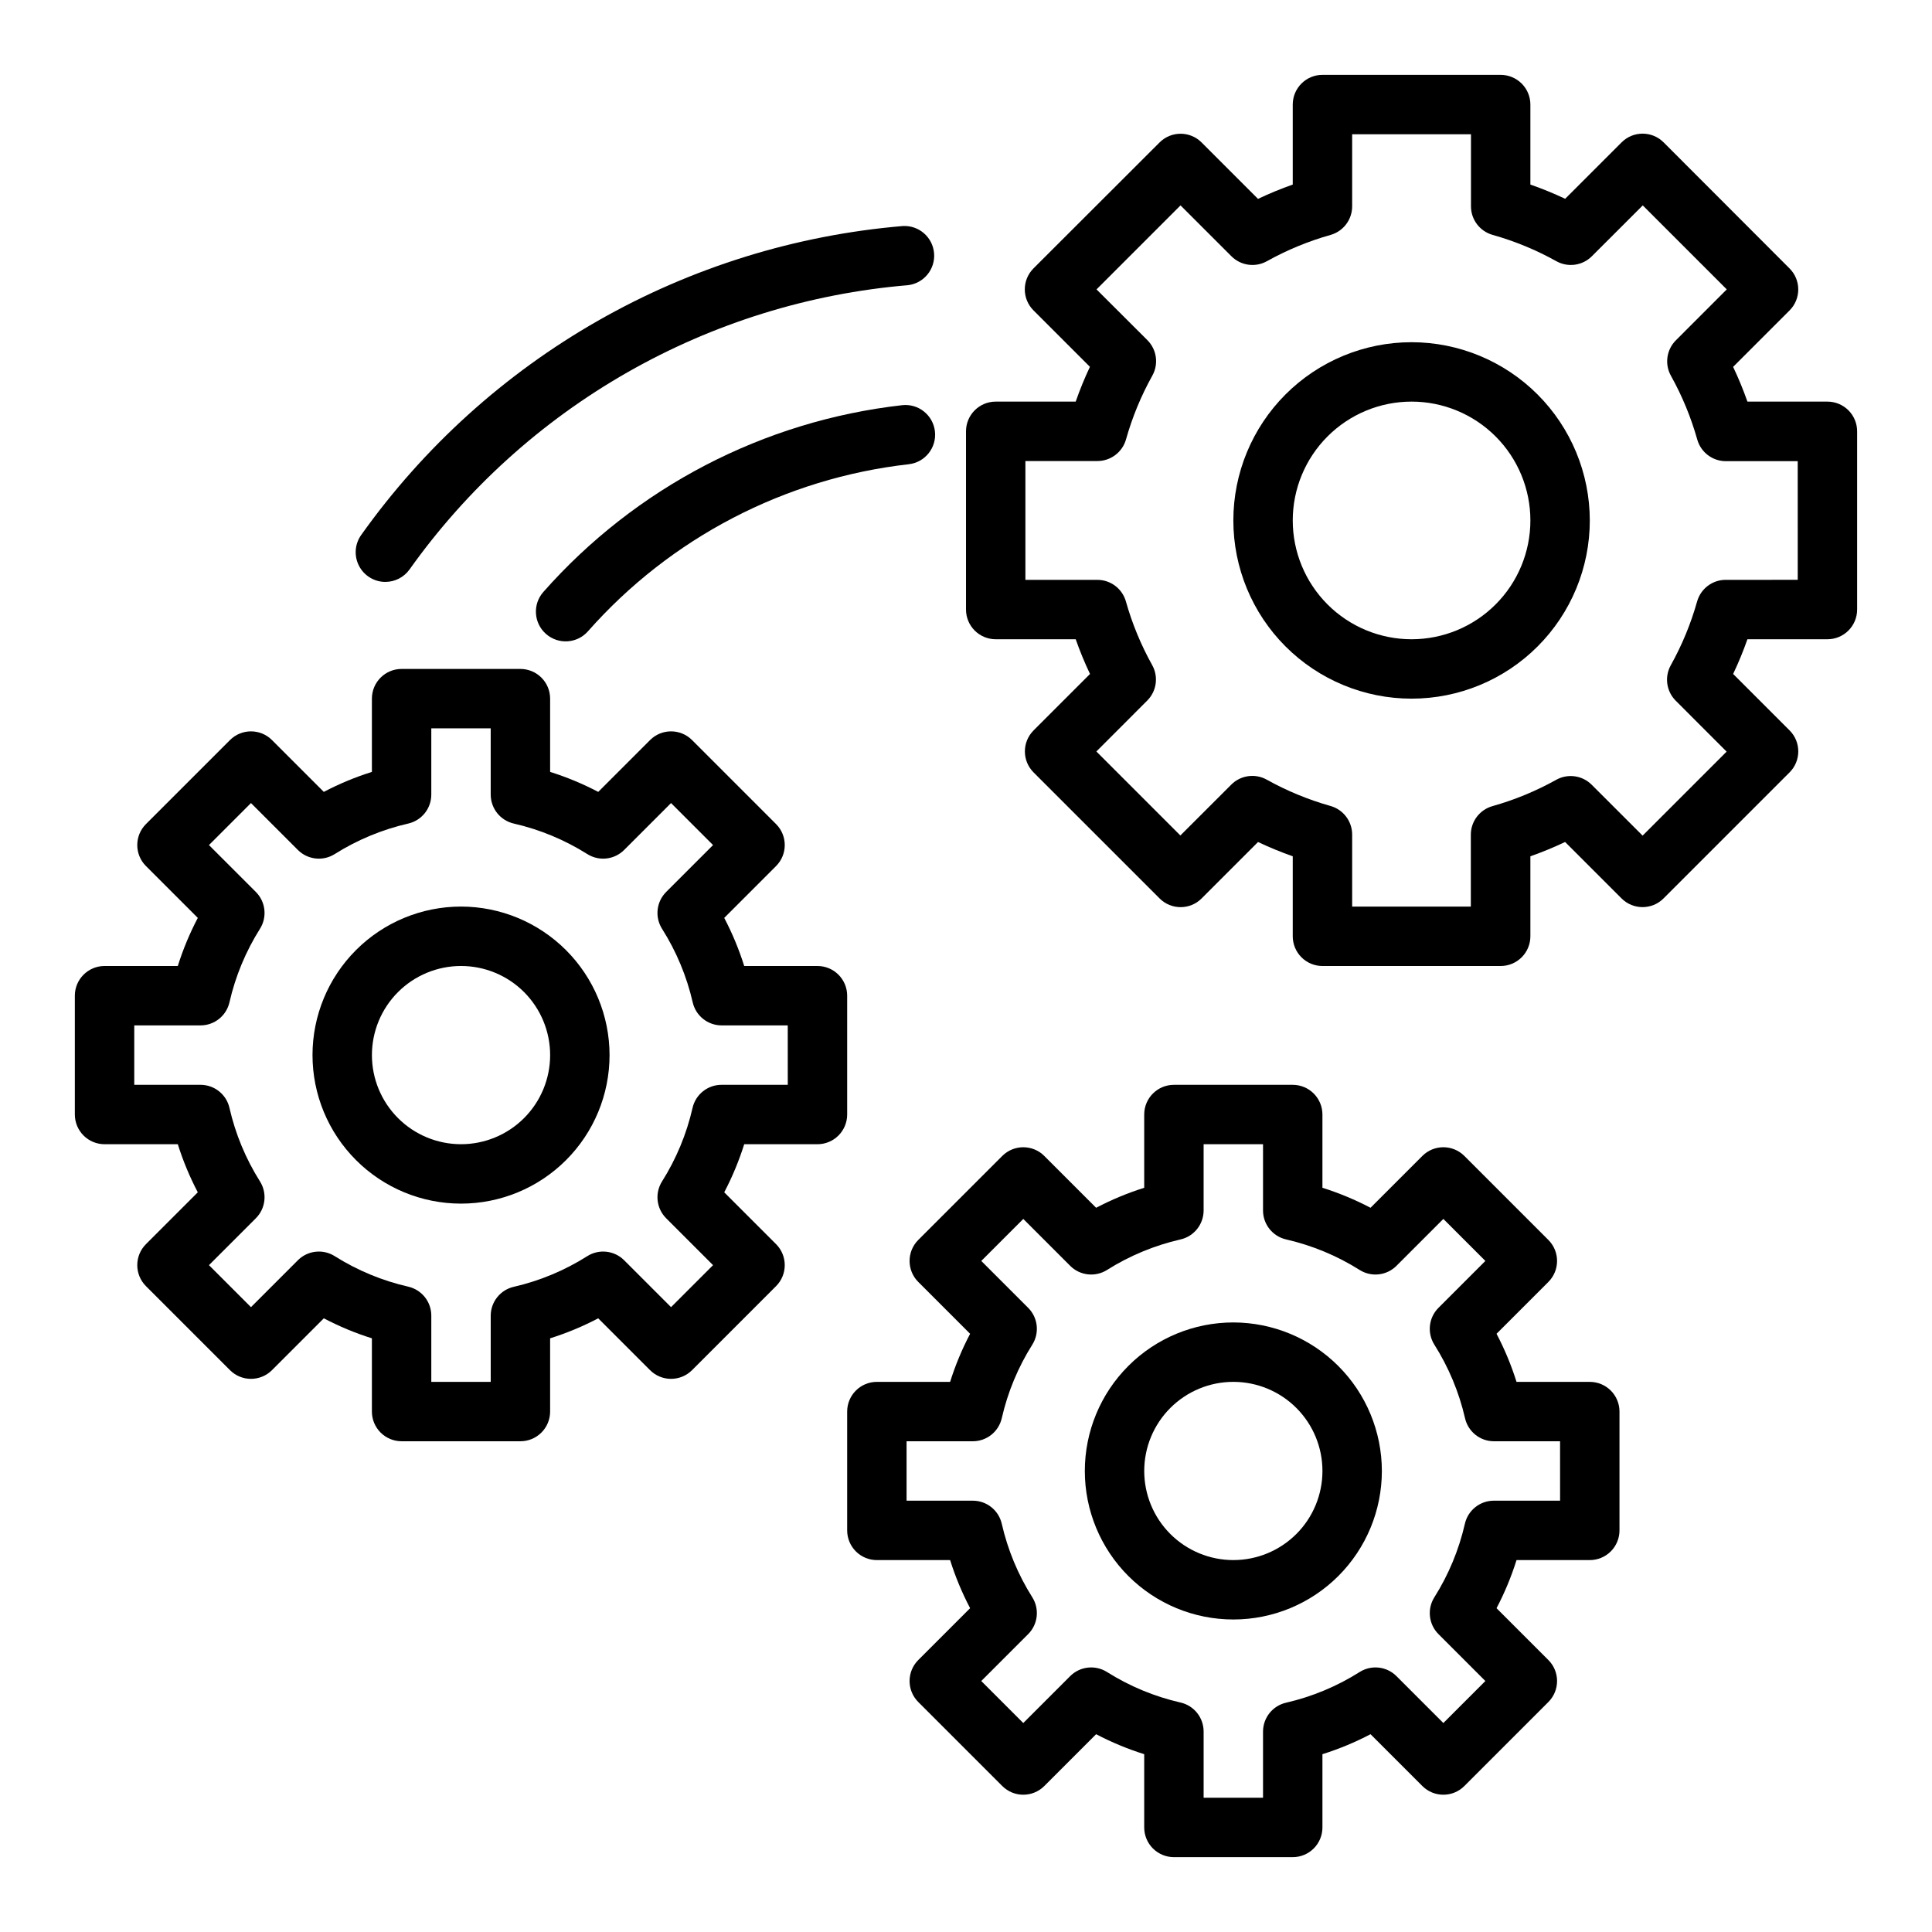
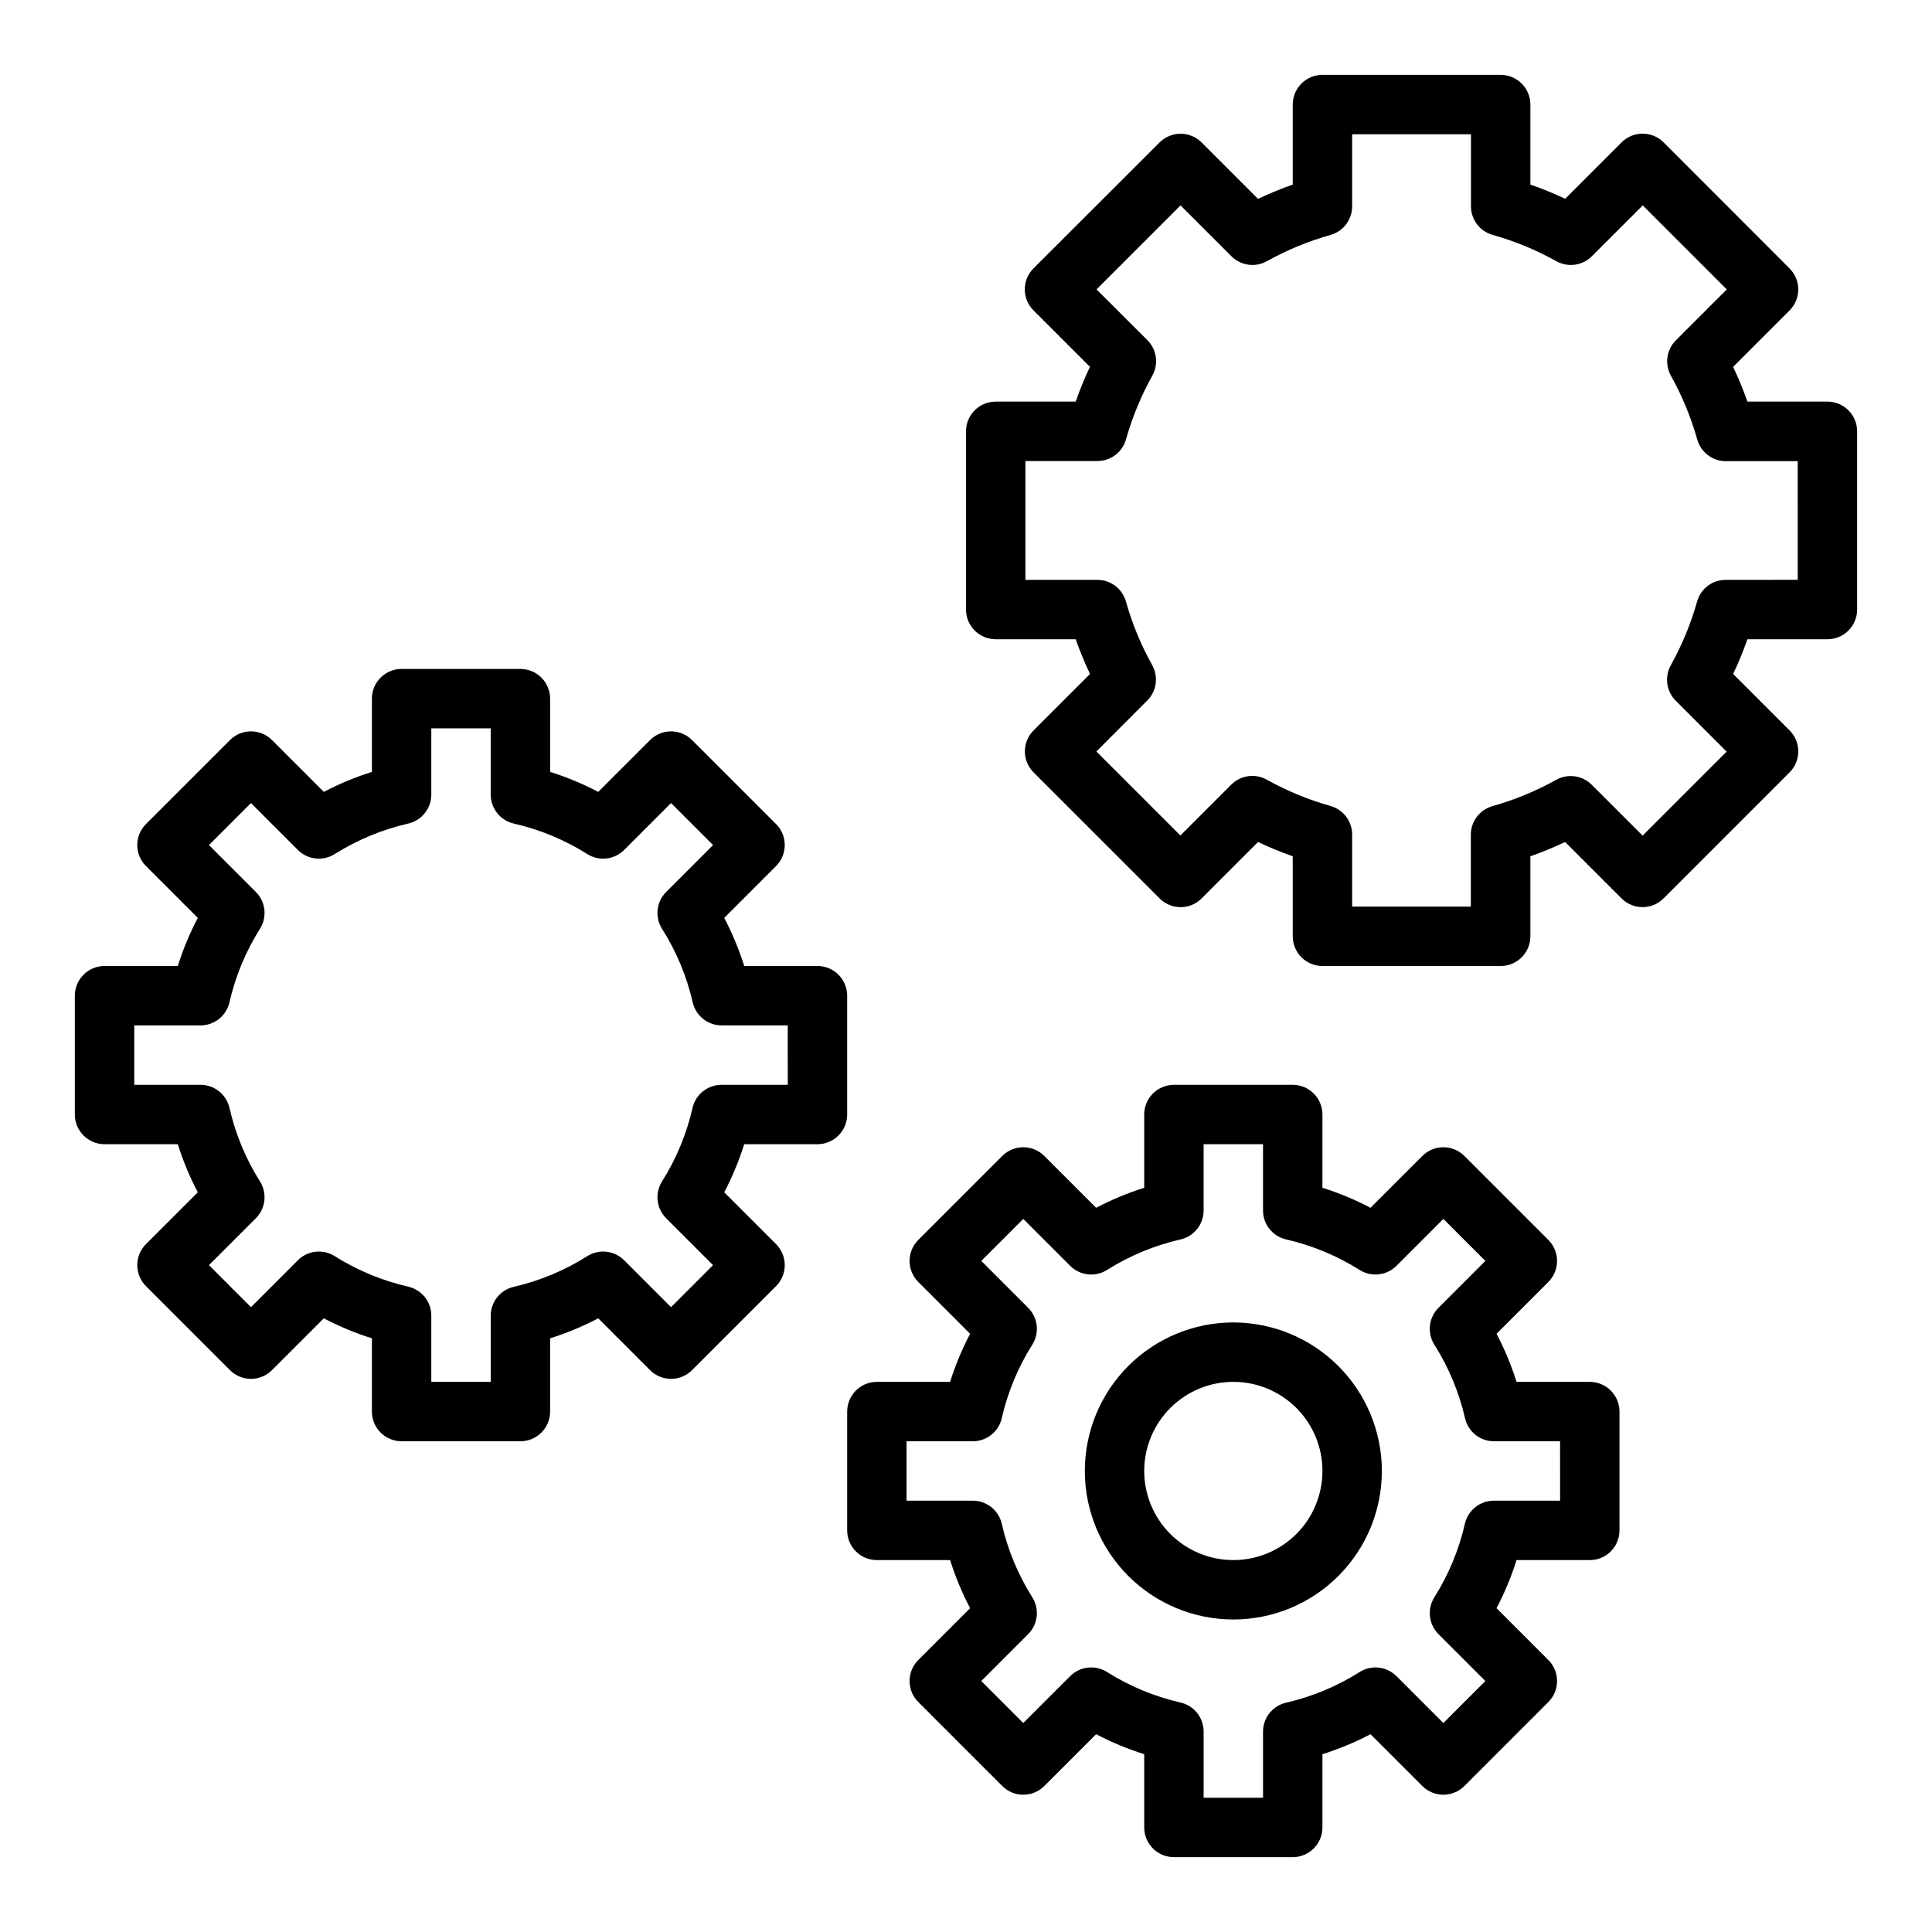
<svg xmlns="http://www.w3.org/2000/svg" fill="#000000" width="800px" height="800px" version="1.1" viewBox="144 144 512 512">
  <g>
    <path d="m628.29 250.43h-21.203c-1.102-3.133-2.367-6.203-3.793-9.203l14.957-14.957c3.074-3.074 3.074-8.055 0-11.129l-33.379-33.418c-3.07-3.074-8.055-3.074-11.129 0l-14.957 14.957c-3.004-1.418-6.082-2.676-9.219-3.769v-21.199c0-2.09-0.828-4.09-2.305-5.566-1.477-1.477-3.481-2.309-5.566-2.309h-47.234c-4.348 0-7.871 3.527-7.871 7.875v21.199c-3.129 1.102-6.203 2.367-9.203 3.793l-14.957-14.957c-3.07-3.074-8.055-3.074-11.129 0l-33.418 33.379c-3.07 3.074-3.07 8.055 0 11.129l14.957 14.957c-1.418 3.004-2.676 6.082-3.769 9.219h-21.199c-4.348 0-7.871 3.523-7.871 7.871v47.234c0 2.086 0.828 4.09 2.305 5.566 1.477 1.477 3.477 2.305 5.566 2.305h21.199c1.102 3.133 2.371 6.203 3.793 9.203l-14.957 14.957c-3.07 3.074-3.07 8.055 0 11.129l33.402 33.402c3.074 3.074 8.059 3.074 11.129 0l14.957-14.957c3 1.422 6.066 2.684 9.195 3.785v21.199c0 2.09 0.832 4.09 2.305 5.566 1.477 1.477 3.481 2.309 5.566 2.309h47.234c2.086 0 4.09-0.832 5.566-2.309 1.477-1.477 2.305-3.477 2.305-5.566v-21.199c3.133-1.102 6.203-2.367 9.203-3.793l14.957 14.957c3.074 3.074 8.059 3.074 11.129 0l33.402-33.402c3.074-3.074 3.074-8.055 0-11.129l-14.957-14.957c1.422-2.996 2.688-6.066 3.785-9.195h21.203c2.086 0 4.09-0.828 5.566-2.305 1.473-1.477 2.305-3.481 2.305-5.566v-47.234c0-2.086-0.832-4.09-2.305-5.566-1.477-1.477-3.481-2.305-5.566-2.305zm-7.871 47.23-19.094 0.004c-3.519 0-6.613 2.34-7.57 5.731-1.656 5.875-3.992 11.535-6.961 16.867-1.738 3.086-1.203 6.949 1.309 9.449l13.469 13.477-22.262 22.262-13.477-13.469c-2.5-2.512-6.363-3.047-9.449-1.309-5.332 2.969-10.992 5.305-16.867 6.961-3.391 0.957-5.731 4.051-5.731 7.57v19.051h-31.449v-19.09c-0.004-3.519-2.344-6.613-5.731-7.57-5.875-1.656-11.539-3.992-16.871-6.961-3.086-1.738-6.949-1.203-9.445 1.309l-13.477 13.469-22.262-22.262 13.469-13.48c2.508-2.496 3.043-6.359 1.305-9.445-2.969-5.332-5.305-10.992-6.957-16.867-0.969-3.363-4.039-5.68-7.535-5.691h-19.09v-31.488h19.09c3.523-0.004 6.613-2.344 7.574-5.734 1.652-5.875 3.988-11.535 6.957-16.867 1.738-3.086 1.203-6.949-1.305-9.445l-13.469-13.438 22.262-22.262 13.477 13.469c2.496 2.508 6.359 3.043 9.445 1.305 5.332-2.969 10.996-5.305 16.871-6.957 3.371-0.973 5.695-4.062 5.691-7.574v-19.09h31.488v19.09c0 3.523 2.34 6.613 5.731 7.574 5.875 1.652 11.535 3.988 16.867 6.957 3.086 1.738 6.953 1.203 9.449-1.305l13.477-13.469 22.262 22.262-13.469 13.477c-2.512 2.496-3.047 6.359-1.309 9.445 2.969 5.332 5.305 10.996 6.961 16.871 0.957 3.387 4.051 5.727 7.57 5.731h19.051z" />
-     <path d="m518.08 234.69c-12.527 0-24.539 4.977-33.398 13.832-8.855 8.859-13.832 20.871-13.832 33.398 0 12.527 4.977 24.539 13.832 33.398 8.859 8.859 20.871 13.832 33.398 13.832s24.543-4.973 33.398-13.832c8.859-8.859 13.836-20.871 13.836-33.398-0.016-12.523-4.996-24.527-13.848-33.383-8.855-8.855-20.863-13.836-33.387-13.848zm0 78.719c-8.352 0-16.359-3.316-22.266-9.223-5.902-5.906-9.223-13.914-9.223-22.266 0-8.352 3.32-16.359 9.223-22.266 5.906-5.906 13.914-9.223 22.266-9.223s16.359 3.316 22.266 9.223 9.223 13.914 9.223 22.266c0 8.352-3.316 16.359-9.223 22.266s-13.914 9.223-22.266 9.223z" />
    <path d="m368.51 407.87c0-2.09-0.832-4.09-2.309-5.566-1.477-1.477-3.477-2.305-5.566-2.305h-19.41c-1.383-4.398-3.156-8.664-5.297-12.746l13.738-13.738h-0.004c3.074-3.074 3.074-8.055 0-11.129l-22.262-22.262c-3.074-3.074-8.059-3.074-11.129 0l-13.738 13.738v-0.004c-4.082-2.141-8.348-3.914-12.746-5.297v-19.414c0-2.086-0.828-4.09-2.305-5.566-1.477-1.473-3.477-2.305-5.566-2.305h-31.488c-4.348 0-7.871 3.523-7.871 7.871v19.414c-4.398 1.383-8.664 3.156-12.746 5.297l-13.734-13.734c-3.074-3.074-8.059-3.074-11.133 0l-22.262 22.262c-3.074 3.074-3.074 8.055 0 11.129l13.738 13.738c-2.144 4.082-3.918 8.348-5.301 12.746h-19.41c-4.348 0-7.875 3.523-7.875 7.871v31.488c0 2.086 0.832 4.09 2.309 5.566 1.477 1.477 3.477 2.305 5.566 2.305h19.41c1.383 4.398 3.156 8.664 5.301 12.746l-13.738 13.734c-3.074 3.074-3.074 8.059 0 11.133l22.262 22.262c3.074 3.074 8.059 3.074 11.133 0l13.738-13.738h-0.004c4.082 2.144 8.348 3.918 12.746 5.301v19.41c0 2.09 0.828 4.09 2.305 5.566 1.477 1.477 3.481 2.305 5.566 2.305h31.488c2.09 0 4.09-0.828 5.566-2.305 1.477-1.477 2.305-3.477 2.305-5.566v-19.41c4.398-1.383 8.664-3.156 12.746-5.301l13.738 13.738c3.07 3.074 8.055 3.074 11.129 0l22.262-22.262c3.074-3.074 3.074-8.059 0-11.133l-13.738-13.738 0.004 0.004c2.141-4.082 3.914-8.348 5.297-12.746h19.41c2.09 0 4.09-0.828 5.566-2.305 1.477-1.477 2.309-3.481 2.309-5.566zm-15.742 23.617h-17.559c-3.672 0-6.859 2.539-7.676 6.121-1.574 6.902-4.309 13.488-8.082 19.477-1.961 3.109-1.512 7.16 1.086 9.762l12.43 12.43-11.133 11.133-12.43-12.43c-2.602-2.598-6.652-3.051-9.762-1.09-5.984 3.789-12.57 6.539-19.473 8.125-3.57 0.812-6.106 3.977-6.125 7.637v17.555h-15.746v-17.555c0-3.676-2.539-6.859-6.125-7.676-6.898-1.574-13.484-4.309-19.473-8.086-3.109-1.961-7.16-1.508-9.762 1.09l-12.43 12.43-11.133-11.133 12.43-12.43c2.598-2.602 3.047-6.652 1.086-9.762-3.773-5.988-6.508-12.574-8.082-19.477-0.816-3.582-4-6.121-7.676-6.121h-17.555v-15.746h17.555c3.676 0 6.859-2.543 7.676-6.125 1.574-6.902 4.309-13.484 8.082-19.473 1.961-3.109 1.512-7.16-1.086-9.762l-12.43-12.43 11.133-11.133 12.43 12.43c2.598 2.594 6.644 3.051 9.754 1.094 5.992-3.773 12.578-6.512 19.48-8.09 3.586-0.816 6.125-4.004 6.125-7.676v-17.555h15.742v17.555h0.004c0 3.672 2.543 6.859 6.125 7.676 6.902 1.578 13.488 4.316 19.48 8.09 3.109 1.957 7.156 1.5 9.754-1.094l12.43-12.43 11.133 11.133-12.43 12.43c-2.598 2.602-3.047 6.652-1.086 9.762 3.789 5.984 6.535 12.57 8.121 19.473 0.812 3.57 3.977 6.106 7.637 6.125h17.555z" />
-     <path d="m266.18 384.25c-10.441 0-20.453 4.148-27.832 11.527-7.383 7.383-11.531 17.395-11.531 27.832 0 10.441 4.148 20.453 11.531 27.832 7.379 7.383 17.391 11.531 27.832 11.531 10.438 0 20.449-4.148 27.832-11.531 7.379-7.379 11.527-17.391 11.527-27.832-0.012-10.434-4.164-20.438-11.543-27.816-7.379-7.379-17.383-11.531-27.816-11.543zm0 62.977c-6.266 0-12.273-2.488-16.699-6.918-4.43-4.426-6.918-10.434-6.918-16.699 0-6.262 2.488-12.27 6.918-16.699 4.426-4.426 10.434-6.914 16.699-6.914 6.262 0 12.27 2.488 16.699 6.914 4.426 4.43 6.914 10.438 6.914 16.699 0 6.266-2.488 12.273-6.914 16.699-4.43 4.43-10.438 6.918-16.699 6.918z" />
    <path d="m565.31 510.21h-19.414c-1.383-4.398-3.152-8.664-5.297-12.746l13.738-13.738-0.004 0.004c3.074-3.074 3.074-8.059 0-11.133l-22.262-22.262c-3.074-3.074-8.055-3.074-11.129 0l-13.738 13.738c-4.082-2.141-8.348-3.914-12.746-5.301v-19.41c0-2.09-0.828-4.09-2.305-5.566-1.477-1.477-3.477-2.305-5.566-2.305h-31.488c-4.348 0-7.871 3.523-7.871 7.871v19.414-0.004c-4.398 1.387-8.664 3.16-12.746 5.301l-13.738-13.738h0.004c-3.074-3.074-8.059-3.074-11.133 0l-22.262 22.262c-3.074 3.074-3.074 8.059 0 11.133l13.738 13.738v-0.004c-2.144 4.082-3.918 8.348-5.301 12.746h-19.41c-4.348 0-7.871 3.523-7.871 7.871v31.488c0 2.09 0.828 4.09 2.305 5.566 1.477 1.477 3.477 2.305 5.566 2.305h19.414-0.004c1.383 4.398 3.156 8.664 5.301 12.746l-13.738 13.738c-3.074 3.074-3.074 8.055 0 11.129l22.262 22.262c3.074 3.074 8.059 3.074 11.133 0l13.738-13.738-0.004 0.004c4.082 2.141 8.348 3.914 12.746 5.297v19.414c0 2.086 0.828 4.09 2.305 5.566 1.477 1.473 3.481 2.305 5.566 2.305h31.488c2.09 0 4.09-0.832 5.566-2.305 1.477-1.477 2.305-3.481 2.305-5.566v-19.414c4.398-1.383 8.664-3.156 12.746-5.297l13.738 13.738v-0.004c3.074 3.074 8.055 3.074 11.129 0l22.262-22.262c3.074-3.074 3.074-8.055 0-11.129l-13.738-13.738h0.004c2.144-4.082 3.914-8.348 5.297-12.746h19.414c2.086 0 4.09-0.828 5.566-2.305 1.477-1.477 2.305-3.477 2.305-5.566v-31.488c0-2.086-0.828-4.09-2.305-5.566-1.477-1.477-3.481-2.305-5.566-2.305zm-7.871 31.488h-17.559c-3.672 0-6.859 2.543-7.672 6.125-1.578 6.902-4.312 13.484-8.086 19.473-1.961 3.109-1.512 7.16 1.086 9.762l12.43 12.43-11.133 11.133-12.43-12.43c-2.598-2.598-6.652-3.047-9.758-1.086-5.988 3.789-12.574 6.535-19.477 8.125-3.57 0.809-6.106 3.973-6.125 7.633v17.555h-15.742v-17.555c-0.004-3.672-2.543-6.859-6.125-7.676-6.902-1.574-13.488-4.309-19.477-8.082-3.109-1.961-7.16-1.512-9.762 1.086l-12.43 12.43-11.133-11.133 12.43-12.43h0.004c2.594-2.602 3.047-6.652 1.086-9.762-3.777-5.988-6.512-12.57-8.086-19.473-0.816-3.582-4-6.125-7.676-6.125h-17.555v-15.746h17.555c3.676 0 6.859-2.539 7.676-6.121 1.574-6.902 4.309-13.488 8.086-19.477 1.961-3.109 1.508-7.16-1.086-9.762l-12.43-12.43 11.133-11.133 12.43 12.43h-0.004c2.598 2.598 6.644 3.051 9.754 1.098 5.992-3.777 12.578-6.512 19.484-8.094 3.582-0.816 6.121-4 6.125-7.676v-17.555h15.742v17.555c0 3.676 2.543 6.859 6.125 7.676 6.902 1.582 13.492 4.316 19.484 8.094 3.106 1.953 7.152 1.5 9.75-1.098l12.43-12.43 11.133 11.133-12.43 12.43c-2.598 2.602-3.047 6.652-1.086 9.762 3.789 5.984 6.535 12.57 8.125 19.477 0.812 3.566 3.977 6.106 7.633 6.121h17.555z" />
    <path d="m470.85 494.46c-10.441 0-20.453 4.148-27.832 11.531-7.383 7.379-11.527 17.391-11.527 27.832 0 10.438 4.144 20.449 11.527 27.832 7.379 7.379 17.391 11.527 27.832 11.527 10.438 0 20.449-4.148 27.832-11.527 7.379-7.383 11.527-17.395 11.527-27.832-0.012-10.438-4.164-20.441-11.543-27.82-7.379-7.379-17.383-11.527-27.816-11.543zm0 62.977c-6.266 0-12.27-2.488-16.699-6.914-4.43-4.43-6.918-10.438-6.918-16.699 0-6.266 2.488-12.273 6.918-16.699 4.43-4.43 10.434-6.918 16.699-6.918 6.262 0 12.27 2.488 16.699 6.918 4.43 4.426 6.914 10.434 6.914 16.699 0 6.262-2.484 12.27-6.914 16.699-4.43 4.426-10.438 6.914-16.699 6.914z" />
-     <path d="m383.06 251.38c-36.723 4.156-70.598 21.789-95.062 49.492-2.883 3.258-2.578 8.238 0.684 11.121 3.262 2.883 8.242 2.578 11.125-0.684 21.879-24.777 52.172-40.555 85.016-44.281 4.324-0.484 7.43-4.383 6.945-8.707-0.488-4.32-4.387-7.43-8.707-6.941z" />
-     <path d="m246.12 298.21c2.547 0 4.934-1.227 6.414-3.301 15.219-21.395 34.918-39.219 57.723-52.227 22.809-13.012 48.176-20.895 74.34-23.102 4.227-0.484 7.301-4.242 6.941-8.48-0.355-4.238-4.016-7.426-8.266-7.199-28.438 2.394-56.012 10.961-80.805 25.098-24.789 14.141-46.199 33.512-62.742 56.773-1.711 2.394-1.941 5.547-0.594 8.168 1.344 2.621 4.043 4.269 6.988 4.277z" />
  </g>
</svg>